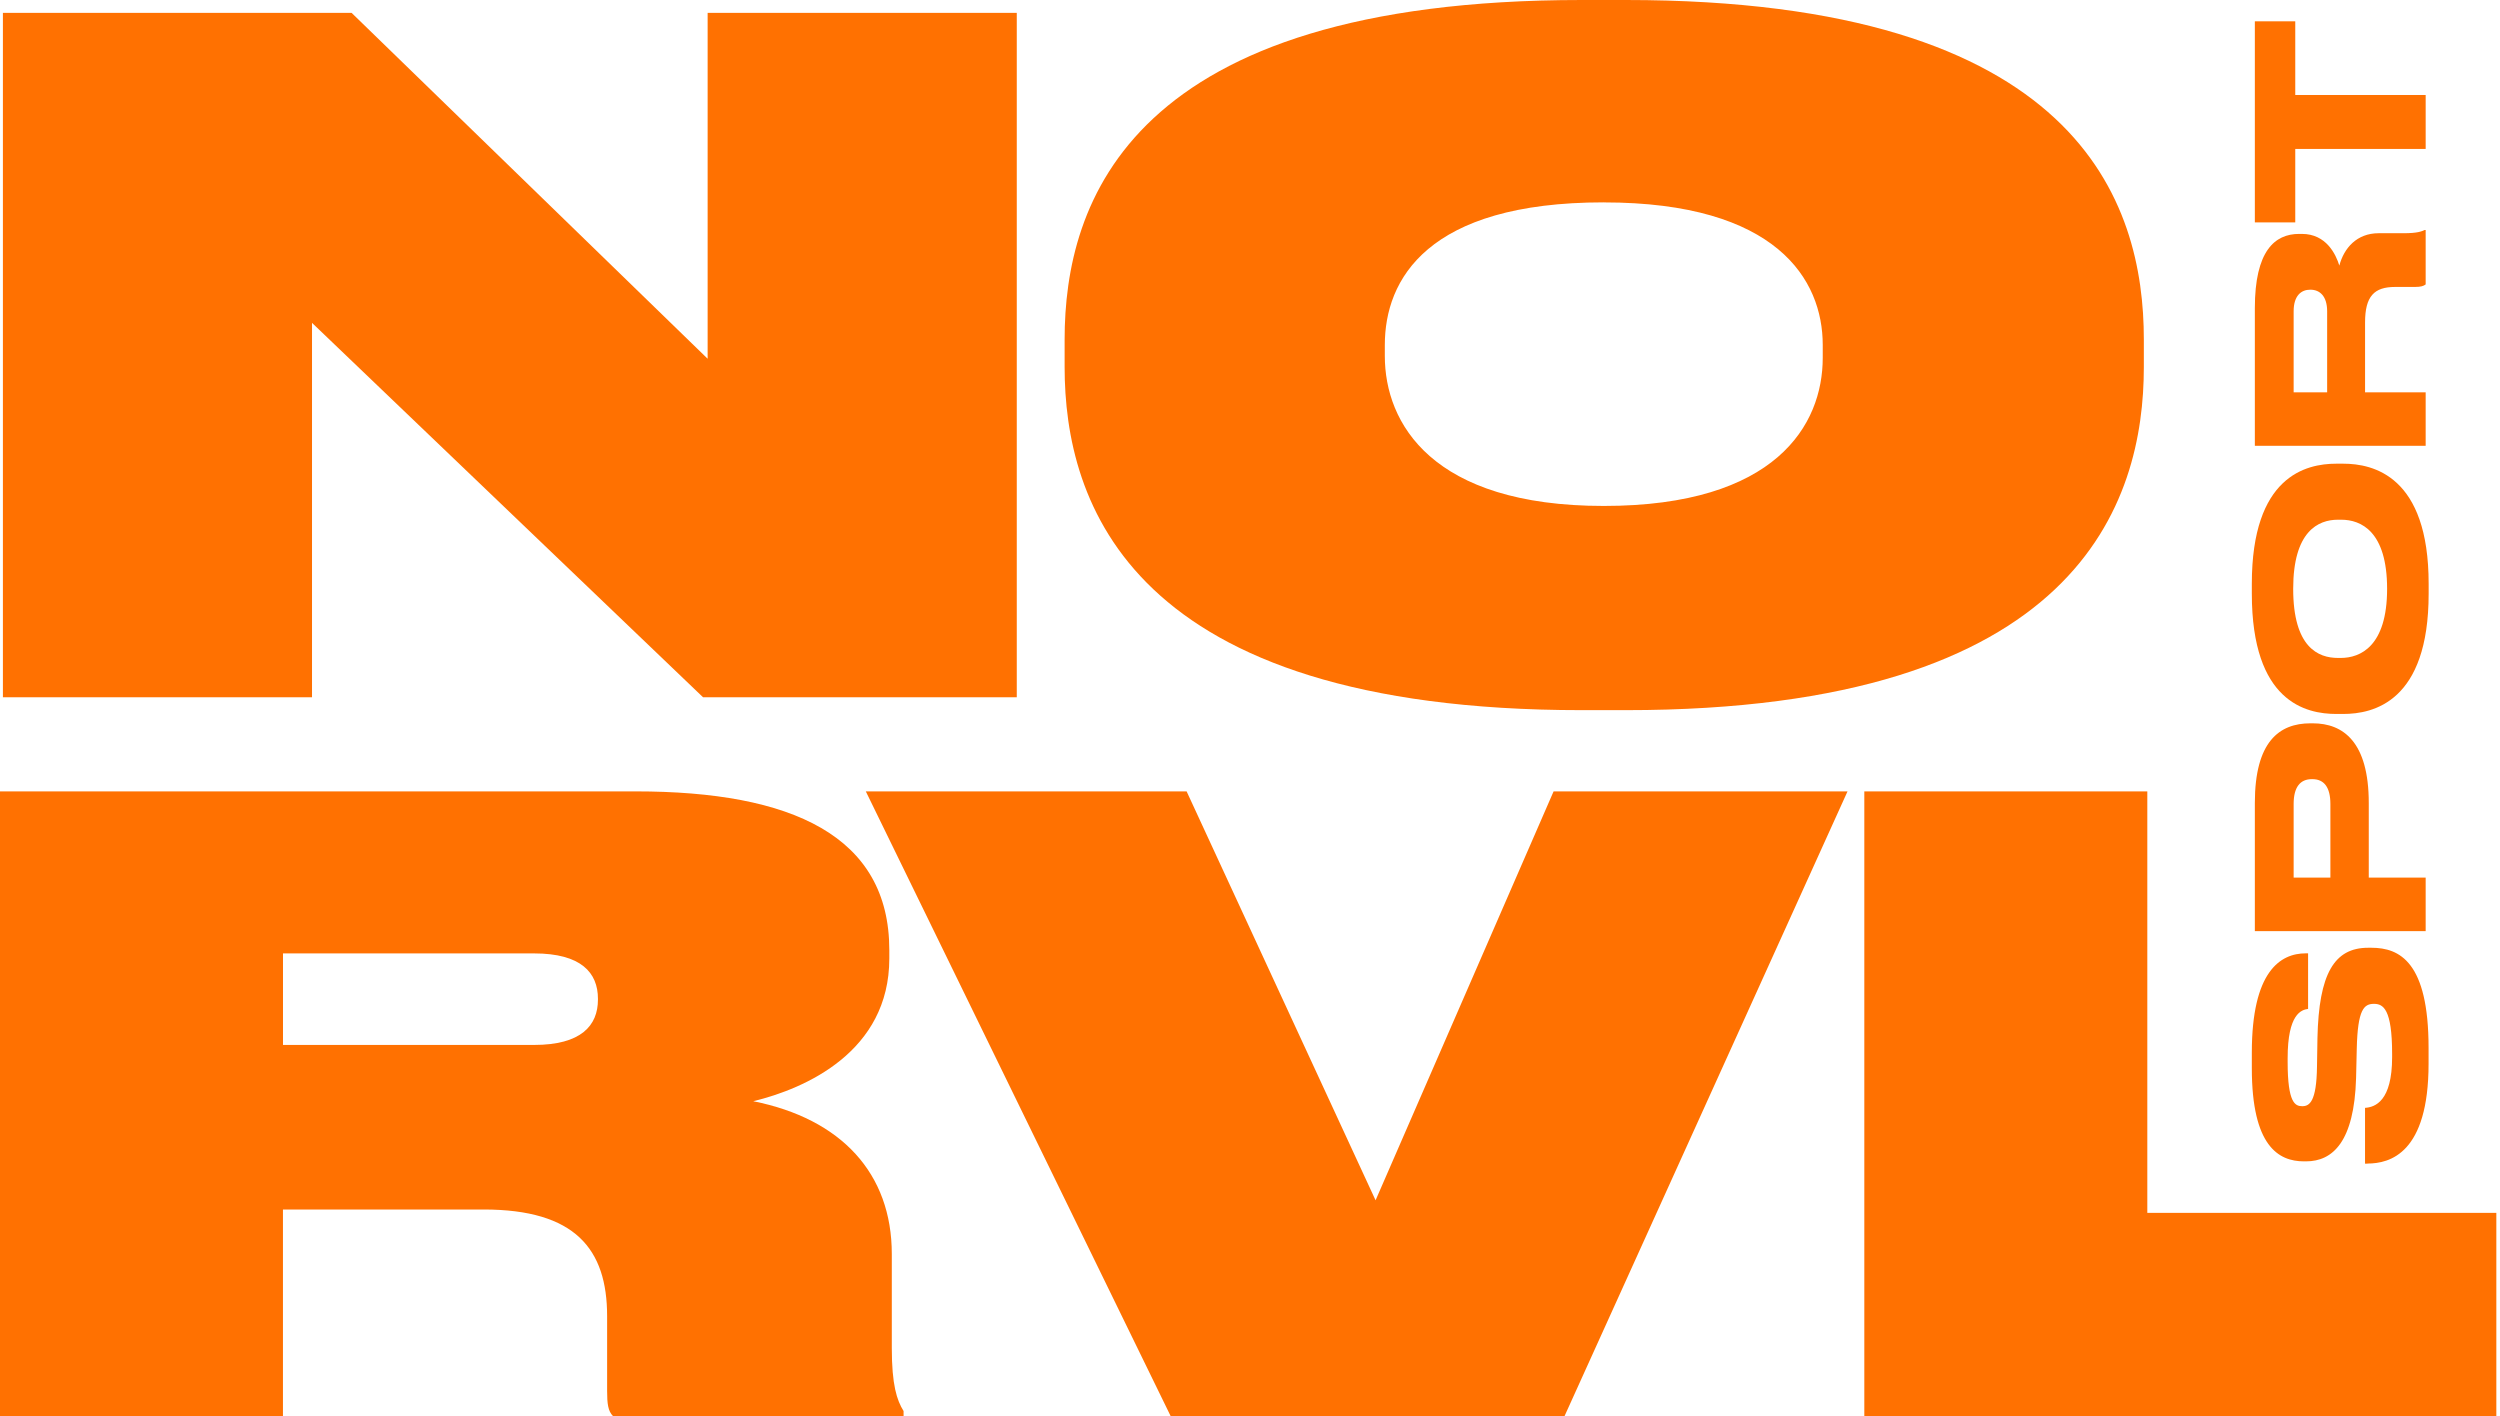
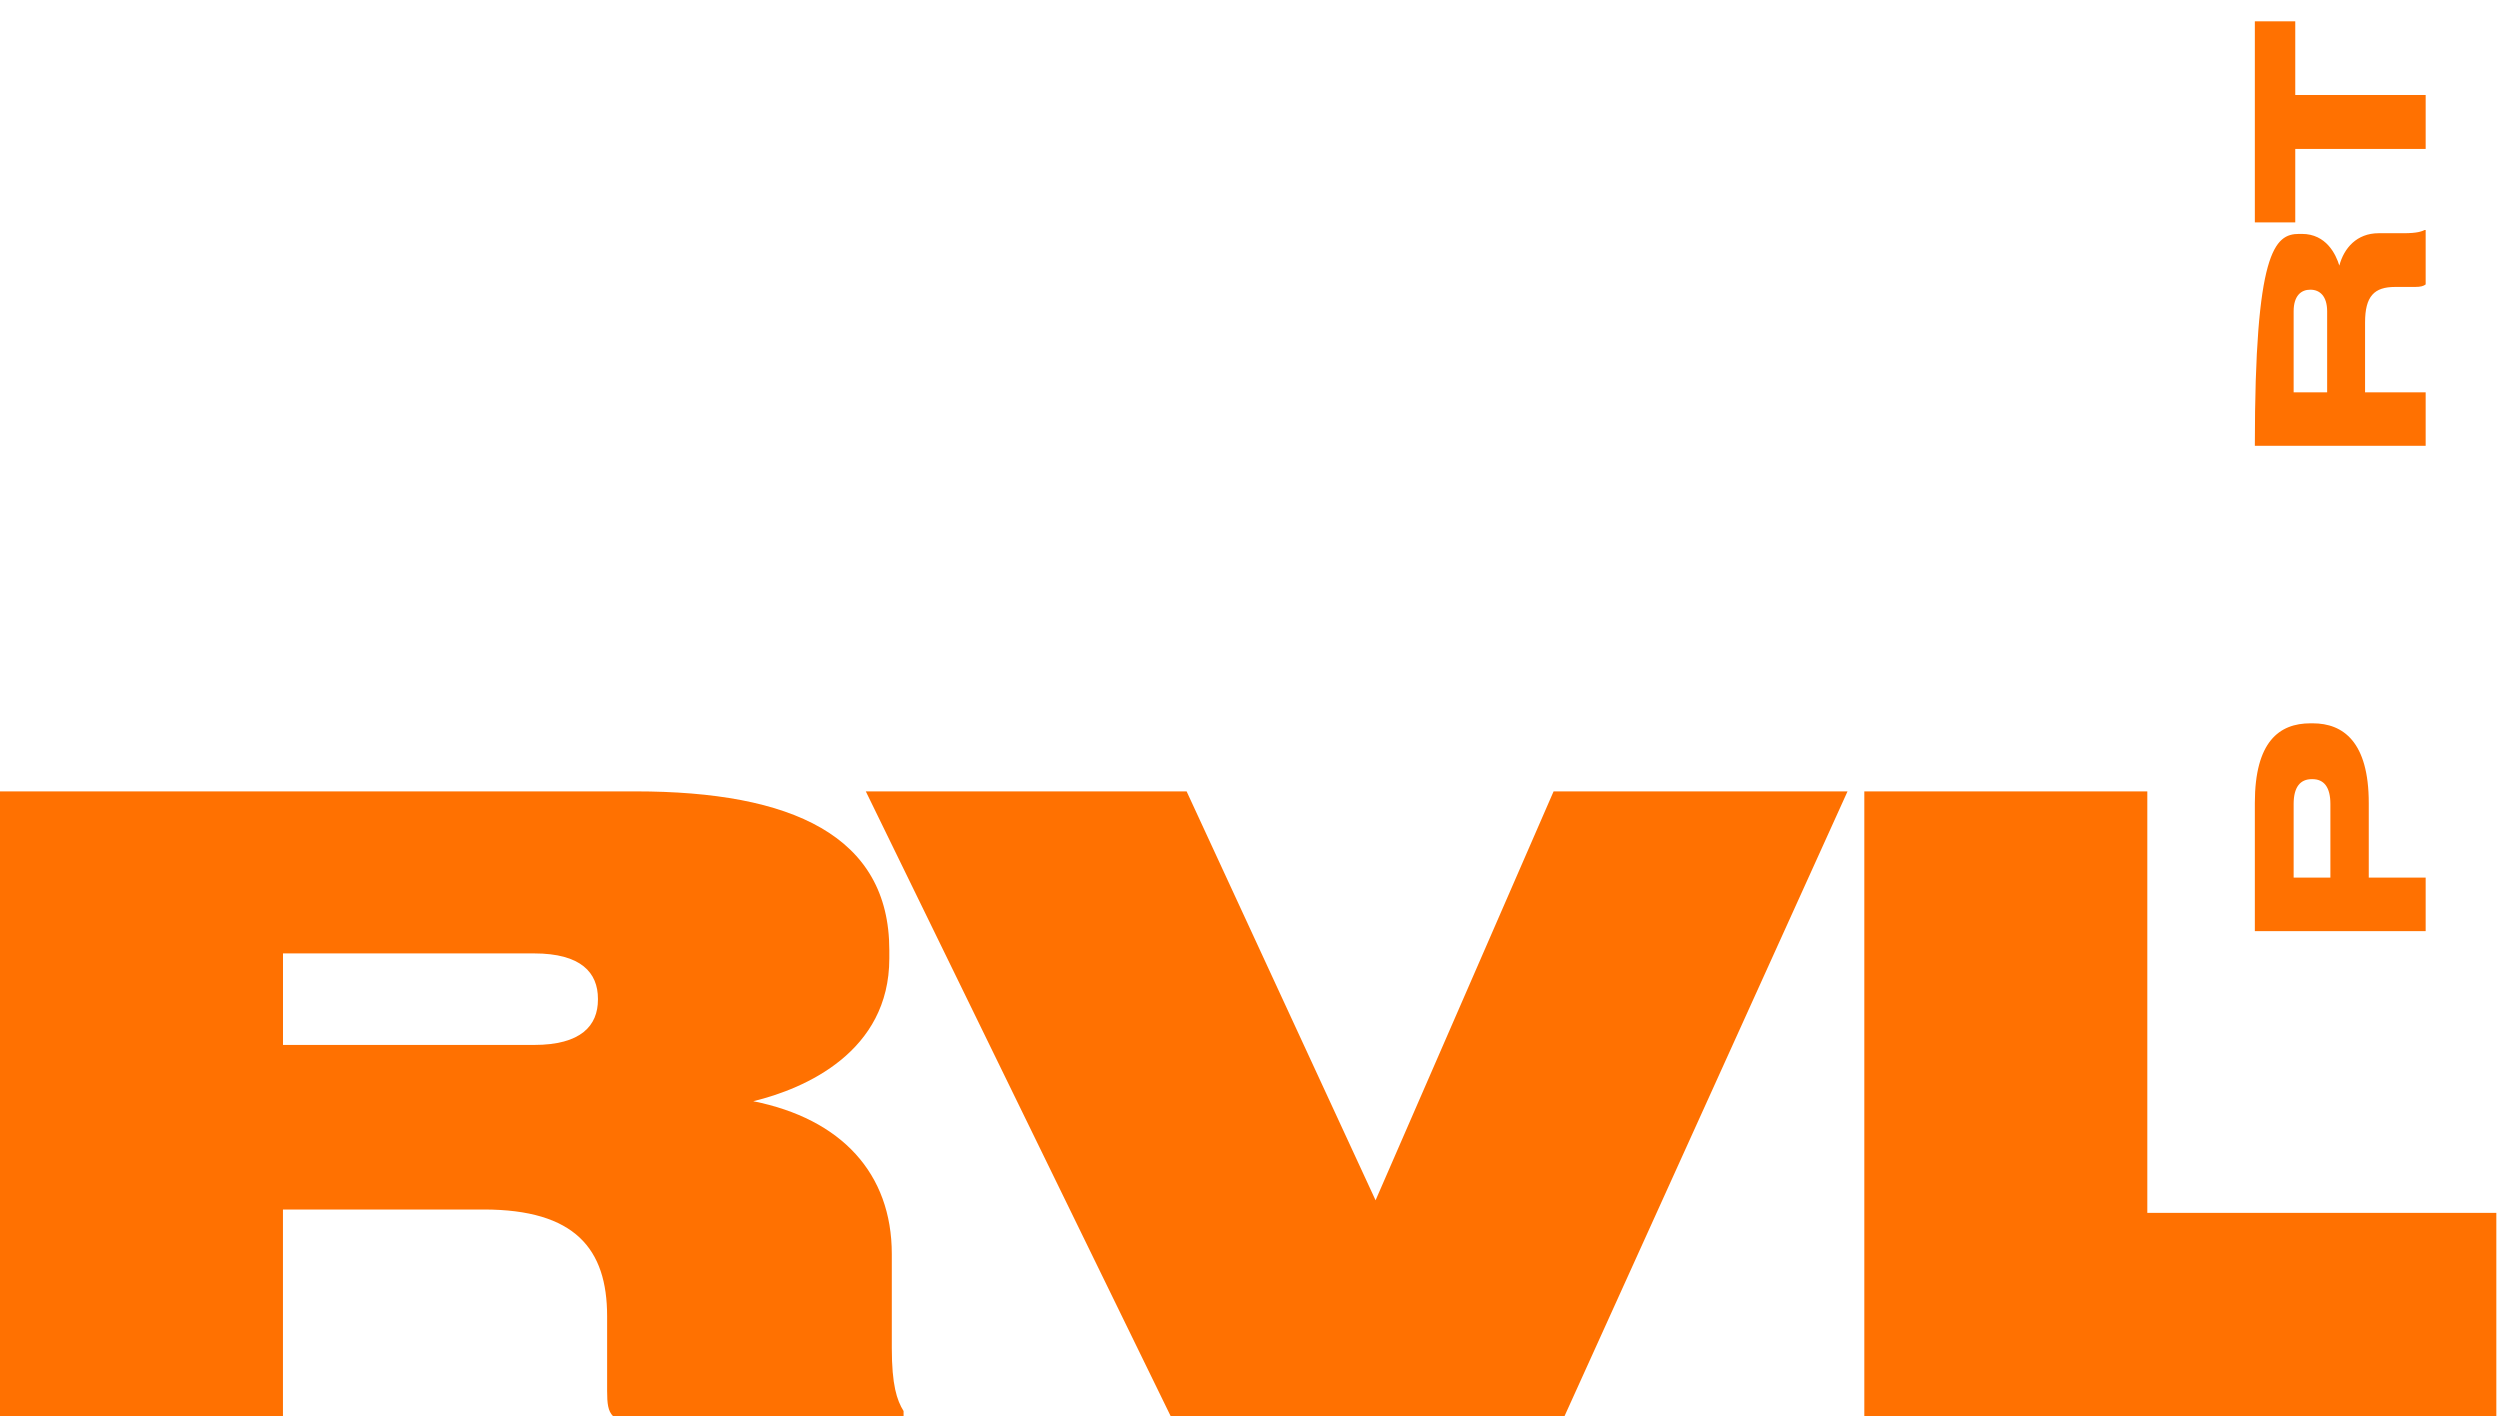
<svg xmlns="http://www.w3.org/2000/svg" fill="none" viewBox="0 0 429 243" height="243" width="429">
  <g clip-path="url(#clip0_57_740)">
-     <path fill="#FF7101" d="M60.333 2.208L121.43 61.559V2.208H174.478V119.648H120.64L53.541 55.403V119.648H0.499V2.208H60.333Z" />
-     <path fill="#FF7101" d="M278.996 0C356.831 0 367.883 34.725 367.883 58.251V62.983C367.883 86.186 356.831 121.862 278.996 121.862H271.42C193.741 121.862 182.689 86.186 182.689 62.983V58.251C182.689 34.732 193.741 0 271.42 0H278.996ZM275.208 34.725C244.893 34.725 237.635 47.984 237.635 59.19V61.087C237.635 72.61 245.689 86.82 275.208 86.82C304.727 86.82 312.782 72.927 312.782 61.404V59.196C312.782 47.99 304.889 34.732 275.208 34.732V34.725Z" />
    <path fill="#FF7101" d="M48.562 243H0V135.801H109.089C135.895 135.801 152.606 143.44 152.606 163.029V164.473C152.606 180.47 138.193 186.808 129.258 188.97C144.39 191.993 153.034 201.361 153.034 215.195V231.334C153.034 237.672 153.895 240.268 155.054 242.139V243H105.191C104.33 242.139 104.181 240.838 104.181 238.675V225.851C104.181 214.328 98.703 207.55 82.995 207.55H48.555V242.994L48.562 243ZM48.562 179.311H91.652C99.72 179.311 102.607 175.996 102.607 171.529V171.387C102.607 166.92 99.726 163.605 91.652 163.605H48.562V179.311Z" />
    <path fill="#FF7101" d="M200.883 243L148.573 135.801H203.622L236.048 205.97L266.597 135.801H317.036L268.475 243H200.89H200.883Z" />
    <path fill="#FF7101" d="M368.479 135.801V208.132H428.371V243H319.917V135.801H368.479Z" />
-     <path fill="#FF7101" d="M406.273 199.684H405.839V190.109C407.574 189.993 410.488 188.97 410.488 181.402V180.852C410.488 173.129 408.953 172.261 407.373 172.261C405.677 172.261 404.576 173.167 404.421 179.945L404.304 184.989C403.987 195.942 400.284 199.289 395.712 199.289H395.356C390.986 199.289 386.414 196.648 386.414 183.331V180.612C386.414 166.745 391.264 163.593 395.673 163.593H396.068V173.129C394.929 173.284 392.559 173.957 392.559 181.596V182.224C392.559 189.313 393.86 189.824 395.078 189.824C396.295 189.824 397.519 189.073 397.596 183.046L397.674 178.12C397.914 167.088 400.549 162.635 406.383 162.635H406.933C411.783 162.635 416.743 165.075 416.743 179.809V182.528C416.743 197.891 410.125 199.665 406.26 199.665L406.273 199.684Z" />
    <path fill="#FF7101" d="M406.474 150.6H416.244V159.779H386.932V137.795C386.932 127.275 391.109 124.122 396.47 124.122H396.865C402.103 124.122 406.48 127.313 406.48 137.795V150.6H406.474ZM399.895 150.6V137.956C399.895 135.082 398.794 133.703 396.819 133.703H396.703C394.735 133.703 393.589 135.043 393.589 137.956V150.6H399.895Z" />
-     <path fill="#FF7101" d="M386.414 100.175C386.414 81.738 395.673 79.569 400.912 79.569H402.096C407.257 79.569 416.756 81.699 416.756 100.175V101.871C416.756 120.425 407.257 122.516 402.096 122.516H400.912C395.673 122.516 386.414 120.432 386.414 101.871V100.175ZM393.511 101.043C393.511 111.09 397.804 112.903 401.196 112.903H401.669C405.017 112.903 409.627 110.935 409.627 101.043C409.627 91.151 405.133 89.183 401.747 89.183H401.196C397.81 89.183 393.511 91.151 393.511 101.043Z" />
-     <path fill="#FF7101" d="M416.244 67.321V76.501H386.932V52.865C386.932 43.096 390.319 40.138 394.534 40.138H395.007C399.183 40.138 400.84 43.646 401.43 45.575C402.22 42.585 404.421 40.021 408.17 40.021H412.463C414.826 40.021 415.577 39.704 416.05 39.471H416.244V48.806C415.888 49.084 415.415 49.24 414.392 49.24H411.006C407.419 49.24 405.845 50.813 405.845 55.344V67.321H416.244ZM399.338 67.321V53.415C399.338 50.813 398.076 49.712 396.463 49.712H396.425C394.89 49.712 393.589 50.735 393.589 53.415V67.321H399.338Z" />
+     <path fill="#FF7101" d="M416.244 67.321V76.501H386.932C386.932 43.096 390.319 40.138 394.534 40.138H395.007C399.183 40.138 400.84 43.646 401.43 45.575C402.22 42.585 404.421 40.021 408.17 40.021H412.463C414.826 40.021 415.577 39.704 416.05 39.471H416.244V48.806C415.888 49.084 415.415 49.24 414.392 49.24H411.006C407.419 49.24 405.845 50.813 405.845 55.344V67.321H416.244ZM399.338 67.321V53.415C399.338 50.813 398.076 49.712 396.463 49.712H396.425C394.89 49.712 393.589 50.735 393.589 53.415V67.321H399.338Z" />
    <path fill="#FF7101" d="M393.867 25.558V38.163H386.932V3.658H393.867V16.301H416.244V25.558H393.867Z" />
  </g>
  <defs>
    <clipPath id="clip0_57_740">
      <rect fill="white" height="243" width="428.372" />
    </clipPath>
  </defs>
</svg>